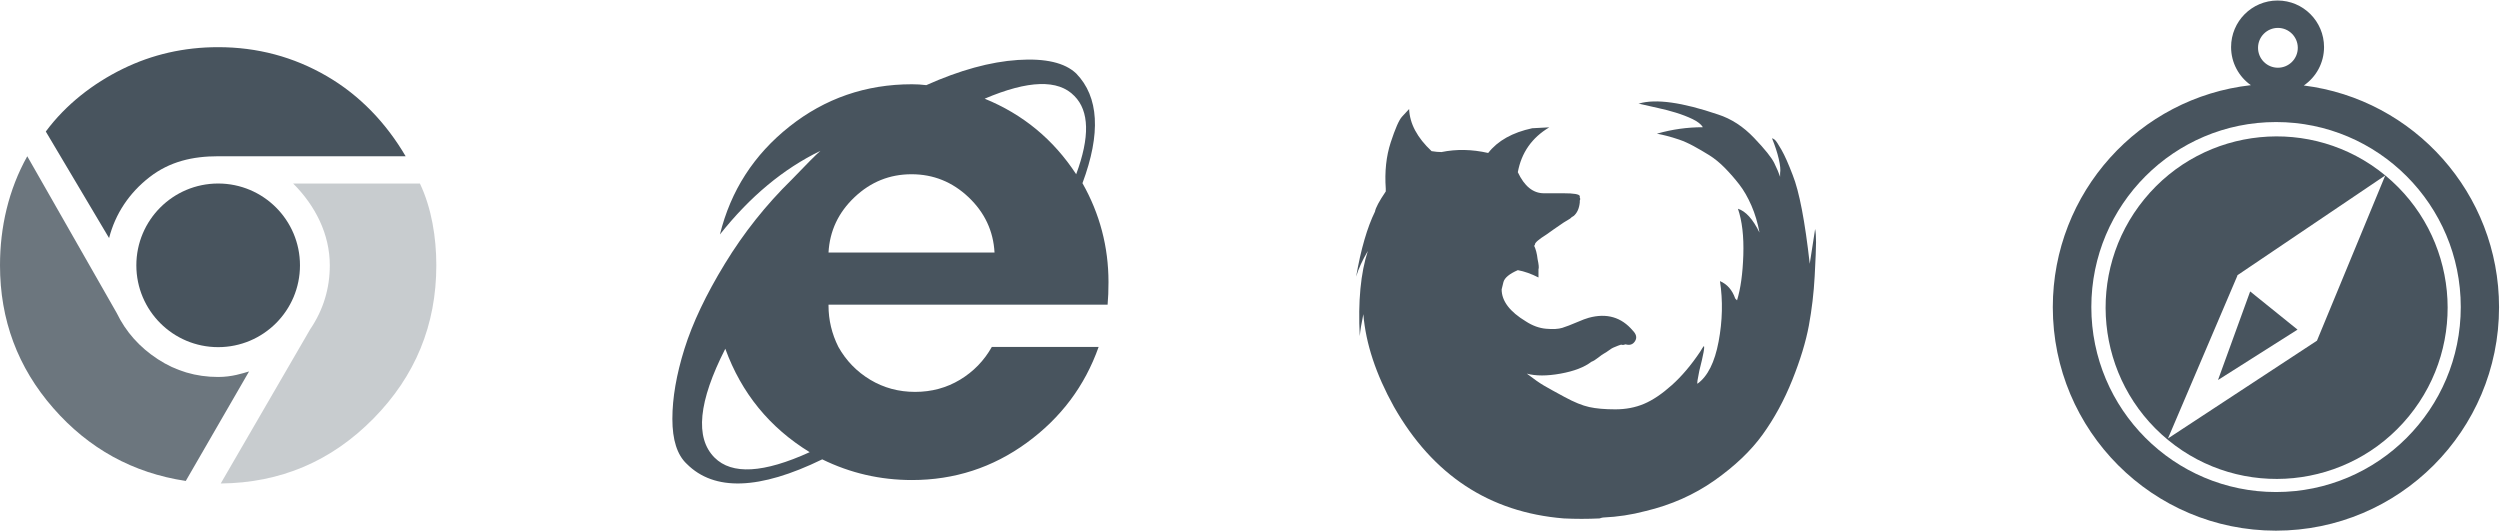
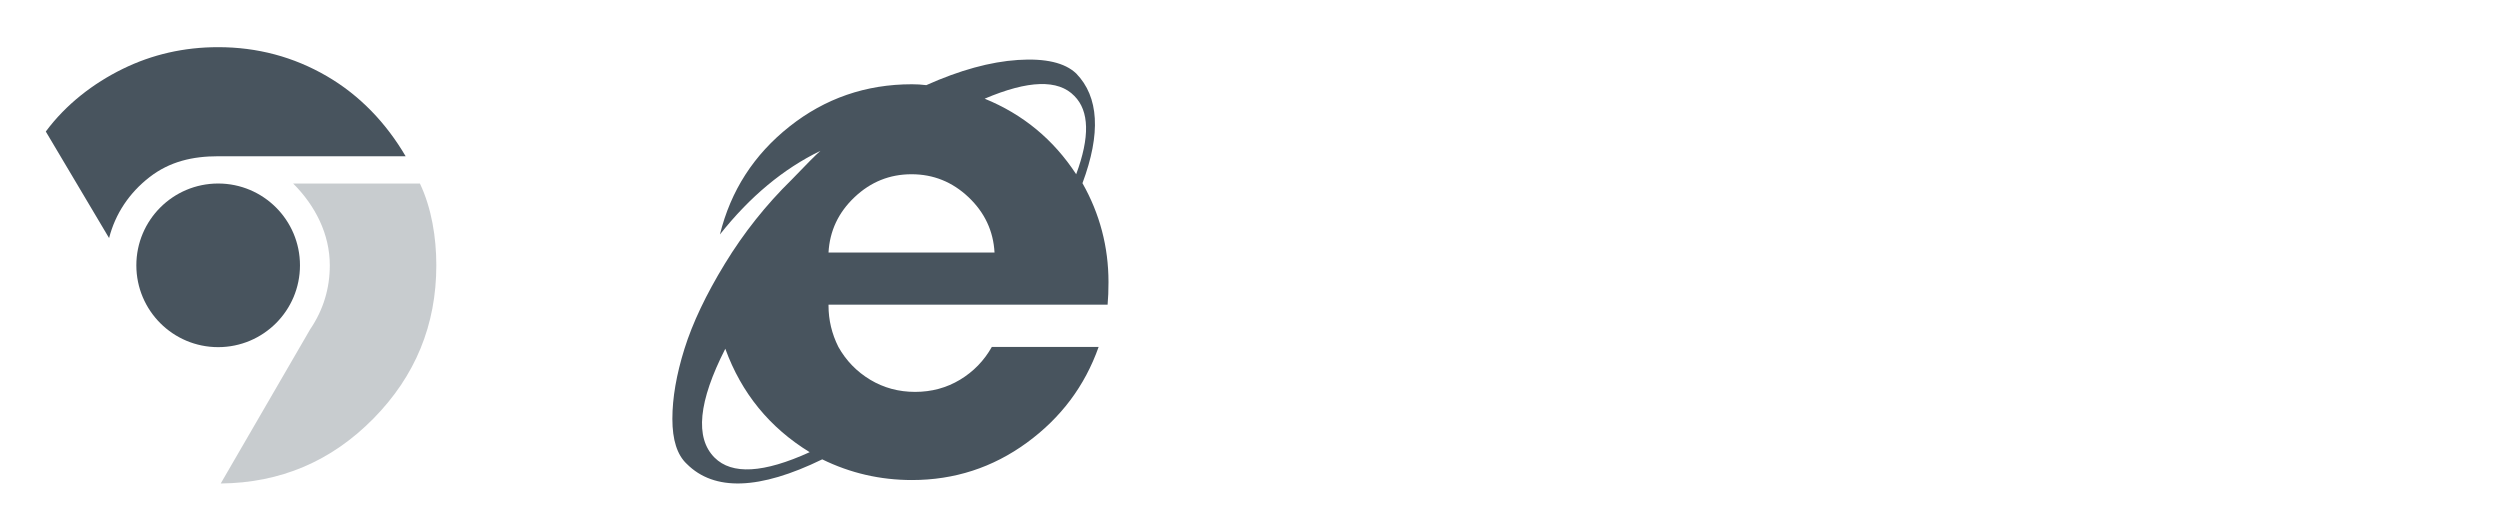
<svg xmlns="http://www.w3.org/2000/svg" width="212px" height="45px" viewBox="0 0 212 45" version="1.1">
  <title>Icons</title>
  <desc>Created with Sketch.</desc>
  <defs />
  <g id="Components" stroke="none" stroke-width="1" fill="none" fill-rule="evenodd">
    <g id="Contents" transform="translate(-150, -4633)" fill="#48545e">
      <g id="Contents-#9" transform="translate(0, 4253)">
        <g id="Icons" transform="translate(150, 380)">
          <g id="Safari" transform="translate(174, 0)">
            <g id="Layer_1">
              <g id="Group">
-                 <path d="M21.362,7.25 C22.399,6.539 23.079,5.345 23.079,3.992 C23.079,1.811 21.315,0.044 19.138,0.044 C16.961,0.044 15.196,1.811 15.196,3.992 C15.196,5.328 15.86,6.508 16.874,7.223 C7.425,8.28 0.078,16.306 0.078,26.052 C0.078,36.517 8.549,45 18.998,45 C29.448,45 37.919,36.517 37.919,26.052 C37.919,16.388 30.696,8.415 21.362,7.25 L21.362,7.25 Z M19.167,2.366 C20.098,2.366 20.853,3.122 20.853,4.055 C20.853,4.987 20.099,5.743 19.167,5.743 C18.236,5.743 17.481,4.987 17.481,4.055 C17.481,3.122 18.236,2.366 19.167,2.366 L19.167,2.366 Z M19.009,41.724 C10.358,41.724 3.345,34.701 3.345,26.037 C3.345,17.374 10.358,10.35 19.009,10.35 C27.66,10.35 34.673,17.374 34.673,26.037 C34.673,34.701 27.66,41.724 19.009,41.724 L19.009,41.724 Z" id="Shape" />
-                 <path d="M28.272,14.875 L22.479,28.889 L9.843,37.182 L15.734,23.37 L15.713,23.353 L28.272,14.875 C28.266,14.87 28.26,14.865 28.254,14.861 C22.062,9.774 12.924,10.678 7.845,16.88 C2.766,23.082 3.669,32.233 9.862,37.32 C16.054,42.406 25.192,41.502 30.271,35.3 C35.345,29.104 34.448,19.965 28.272,14.875 L28.272,14.875 Z" id="Shape" />
-                 <polygon id="Shape" points="20.83 27.952 16.814 24.714 14.086 32.225" />
-               </g>
+                 </g>
            </g>
          </g>
          <g id="Firefox" transform="translate(115, 8)">
-             <path d="M39,12.544 C39,13.036 38.962,13.994 38.885,15.418 C38.809,16.841 38.644,18.24 38.391,19.613 C38.136,20.984 37.667,22.525 36.982,24.234 C36.296,25.942 35.458,27.484 34.467,28.856 C33.478,30.226 32.119,31.522 30.393,32.739 C28.666,33.954 26.711,34.824 24.529,35.341 C23.36,35.652 22.167,35.832 20.948,35.885 C20.898,35.885 20.797,35.911 20.644,35.962 C19.627,36.012 18.613,36.012 17.598,35.962 C11.3,35.445 6.502,32.286 3.202,26.486 C1.678,23.74 0.813,21.127 0.612,18.642 C0.459,19.367 0.356,19.989 0.307,20.505 C0.155,17.554 0.383,15.147 0.992,13.283 C0.534,14.06 0.201,14.784 0,15.458 C0.406,13.128 0.94,11.289 1.599,9.943 C1.648,9.633 1.952,9.062 2.513,8.235 L2.513,8.002 C2.411,6.551 2.552,5.244 2.932,4.079 C3.313,2.915 3.628,2.189 3.884,1.904 C4.138,1.62 4.341,1.4 4.494,1.245 C4.543,2.486 5.18,3.677 6.398,4.817 C6.703,4.867 6.981,4.895 7.237,4.895 C8.504,4.635 9.827,4.661 11.198,4.972 C12.008,3.935 13.255,3.236 14.93,2.875 L16.378,2.798 C14.903,3.678 14.016,4.946 13.711,6.603 C14.269,7.793 15.005,8.389 15.919,8.389 L17.595,8.389 C18.458,8.389 18.915,8.466 18.966,8.623 L18.966,8.7 L18.966,8.777 C19.015,8.827 19.015,8.906 18.966,9.01 L18.966,9.087 L18.966,9.164 C18.915,9.682 18.737,10.069 18.432,10.33 C18.381,10.33 18.357,10.342 18.357,10.368 C18.357,10.394 18.33,10.406 18.281,10.406 C18.281,10.457 18.052,10.613 17.596,10.872 C16.987,11.285 16.503,11.622 16.148,11.881 C15.488,12.295 15.159,12.579 15.159,12.735 L15.159,12.812 L15.083,12.812 C15.236,13.123 15.337,13.51 15.388,13.977 C15.489,14.442 15.513,14.726 15.463,14.831 L15.463,15.53 C14.854,15.219 14.27,15.012 13.711,14.909 C12.998,15.219 12.593,15.556 12.492,15.917 C12.441,16.124 12.389,16.332 12.34,16.539 C12.34,17.522 13.025,18.43 14.397,19.256 C14.955,19.619 15.527,19.827 16.111,19.878 C16.693,19.93 17.15,19.904 17.482,19.801 C17.812,19.697 18.217,19.542 18.701,19.334 C19.183,19.128 19.526,18.998 19.729,18.947 C21.253,18.533 22.497,18.896 23.461,20.035 C23.767,20.345 23.83,20.644 23.652,20.928 C23.474,21.213 23.207,21.305 22.852,21.2 C22.7,21.251 22.598,21.266 22.548,21.239 C22.497,21.213 22.382,21.239 22.204,21.316 C22.026,21.393 21.901,21.445 21.824,21.471 C21.747,21.497 21.621,21.575 21.444,21.704 C21.266,21.835 21.126,21.926 21.023,21.977 C20.922,22.028 20.758,22.145 20.529,22.326 C20.299,22.507 20.111,22.624 19.958,22.675 C19.349,23.142 18.473,23.478 17.331,23.684 C16.189,23.89 15.236,23.89 14.474,23.684 C15.083,24.151 15.566,24.487 15.922,24.694 C16.275,24.901 16.861,25.226 17.674,25.664 C18.485,26.104 19.184,26.39 19.769,26.518 C20.352,26.647 21.089,26.712 21.978,26.712 C22.866,26.712 23.679,26.557 24.415,26.245 C25.151,25.935 25.937,25.405 26.777,24.654 C27.614,23.904 28.414,22.959 29.177,21.82 C29.329,21.559 29.43,21.404 29.48,21.353 C29.583,21.353 29.455,22.052 29.1,23.45 C28.948,24.176 28.898,24.537 28.948,24.537 C29.812,23.915 30.408,22.723 30.738,20.964 C31.068,19.204 31.107,17.496 30.853,15.838 C31.462,16.097 31.893,16.587 32.147,17.314 L32.301,17.469 C32.604,16.484 32.783,15.203 32.834,13.623 C32.884,12.044 32.732,10.737 32.377,9.701 C33.037,9.907 33.646,10.582 34.205,11.721 C34.053,10.892 33.824,10.128 33.52,9.43 C33.215,8.731 32.873,8.135 32.491,7.643 C32.11,7.152 31.703,6.685 31.272,6.245 C30.84,5.806 30.397,5.442 29.94,5.158 C29.482,4.874 29.038,4.614 28.607,4.381 C28.175,4.147 27.768,3.966 27.388,3.837 C27.006,3.708 26.663,3.604 26.359,3.527 C26.053,3.45 25.825,3.396 25.674,3.37 C25.522,3.344 25.471,3.332 25.522,3.332 C26.791,2.969 28.086,2.788 29.407,2.788 C29.25,2.537 28.957,2.304 28.526,2.098 C28.095,1.891 27.624,1.711 27.116,1.554 C26.609,1.399 26.114,1.27 25.632,1.167 C25.149,1.061 24.577,0.934 23.918,0.778 L23.842,0.778 L23.994,0.778 C25.416,0.364 27.65,0.674 30.697,1.711 C31.814,2.072 32.831,2.732 33.744,3.692 C34.659,4.649 35.23,5.362 35.458,5.828 C35.686,6.294 35.851,6.682 35.953,6.993 L35.953,6.68 C36.003,6.42 35.965,6.021 35.839,5.476 C35.712,4.932 35.52,4.35 35.267,3.729 C35.317,3.729 35.394,3.768 35.496,3.846 C35.597,3.923 35.787,4.207 36.068,4.7 C36.347,5.191 36.664,5.904 37.018,6.835 C37.578,8.234 38.059,10.744 38.466,14.369 L38.923,11.417 C38.974,11.678 39,12.051 39,12.544 L39,12.544 Z" id="Shape" />
-           </g>
+             </g>
          <g id="Internet-Explorer" transform="translate(57, 5)">
            <path d="M13.258,20.836 L13.258,20.91 C13.258,22.131 13.535,23.302 14.096,24.42 C14.754,25.59 15.656,26.517 16.797,27.203 C17.938,27.888 19.206,28.232 20.601,28.232 C21.995,28.232 23.266,27.888 24.407,27.203 C25.547,26.516 26.448,25.589 27.107,24.42 L36.164,24.42 C34.995,27.726 32.967,30.434 30.076,32.542 C27.183,34.652 23.936,35.707 20.335,35.707 C17.647,35.707 15.11,35.123 12.726,33.953 C7.399,36.547 3.568,36.674 1.235,34.335 C0.422,33.573 0.017,32.301 0.017,30.521 C0.017,28.742 0.36,26.758 1.045,24.572 C1.73,22.386 2.871,19.982 4.47,17.364 C6.067,14.745 7.957,12.368 10.138,10.232 C11.406,8.909 12.218,8.095 12.572,7.791 C9.426,9.315 6.585,11.681 4.05,14.883 C4.963,11.172 6.929,8.121 9.947,5.73 C12.965,3.34 16.428,2.145 20.335,2.145 C20.741,2.145 21.145,2.17 21.551,2.22 C24.393,0.949 26.98,0.238 29.314,0.085 C31.648,-0.069 33.295,0.314 34.26,1.229 C36.187,3.212 36.365,6.314 34.793,10.534 C36.263,13.132 37,15.929 37,18.929 C37,19.641 36.975,20.276 36.925,20.837 L27.944,20.837 L13.258,20.837 L13.258,20.836 Z M11.661,33.345 C8.263,31.261 5.876,28.338 4.506,24.573 C2.223,29.049 1.919,32.125 3.592,33.803 C5.064,35.278 7.753,35.124 11.661,33.345 L11.661,33.345 Z M27.336,16.413 C27.234,14.581 26.499,13.018 25.13,11.721 C23.76,10.425 22.149,9.776 20.298,9.776 C18.445,9.776 16.835,10.425 15.466,11.721 C14.095,13.018 13.359,14.581 13.258,16.413 L27.336,16.413 L27.336,16.413 Z M26.499,3.369 C29.745,4.69 32.332,6.826 34.26,9.776 C35.428,6.623 35.375,4.412 34.108,3.139 C32.738,1.716 30.201,1.793 26.499,3.369 L26.499,3.369 Z" id="Shape" />
          </g>
          <g id="Chrome" transform="translate(0, 4)">
            <g id="Layer_1">
              <g id="Group">
-                 <path d="M18.5,27.967 C16.621,27.967 14.911,27.461 13.369,26.45 C11.826,25.439 10.67,24.138 9.9,22.548 L2.312,9.25 C0.723,12.093 0,15.273 0,18.5 C0,23.125 1.505,27.16 4.516,30.605 C7.527,34.049 11.273,36.109 15.754,36.784 L21.12,27.498 C20.58,27.656 19.679,27.967 18.5,27.967 L18.5,27.967 Z" id="Shape" fill-opacity="0.8" />
                <path d="M12.683,11.02 C14.392,9.696 16.332,9.25 18.5,9.25 L34.398,9.25 C32.76,6.457 30.532,4.095 27.714,2.457 C24.895,0.82 21.824,0 18.5,0 C15.609,0 12.911,0.614 10.406,1.843 C7.901,3.071 5.582,4.86 3.884,7.155 L9.25,16.188 C9.78,14.117 10.972,12.346 12.683,11.02 L12.683,11.02 Z" id="Shape" />
                <path d="M35.609,11.562 L24.859,11.562 C26.738,13.441 27.967,15.851 27.967,18.5 C27.967,20.476 27.414,22.282 26.305,23.921 L18.717,37 C23.776,36.951 28.088,35.121 31.654,31.508 C35.217,27.895 37,23.559 37,18.5 C37,16.14 36.602,13.658 35.609,11.562 L35.609,11.562 Z" id="Shape" fill-opacity="0.3" />
                <circle id="Oval" cx="18.5" cy="18.5" r="6.938" />
              </g>
            </g>
          </g>
        </g>
      </g>
    </g>
  </g>
</svg>